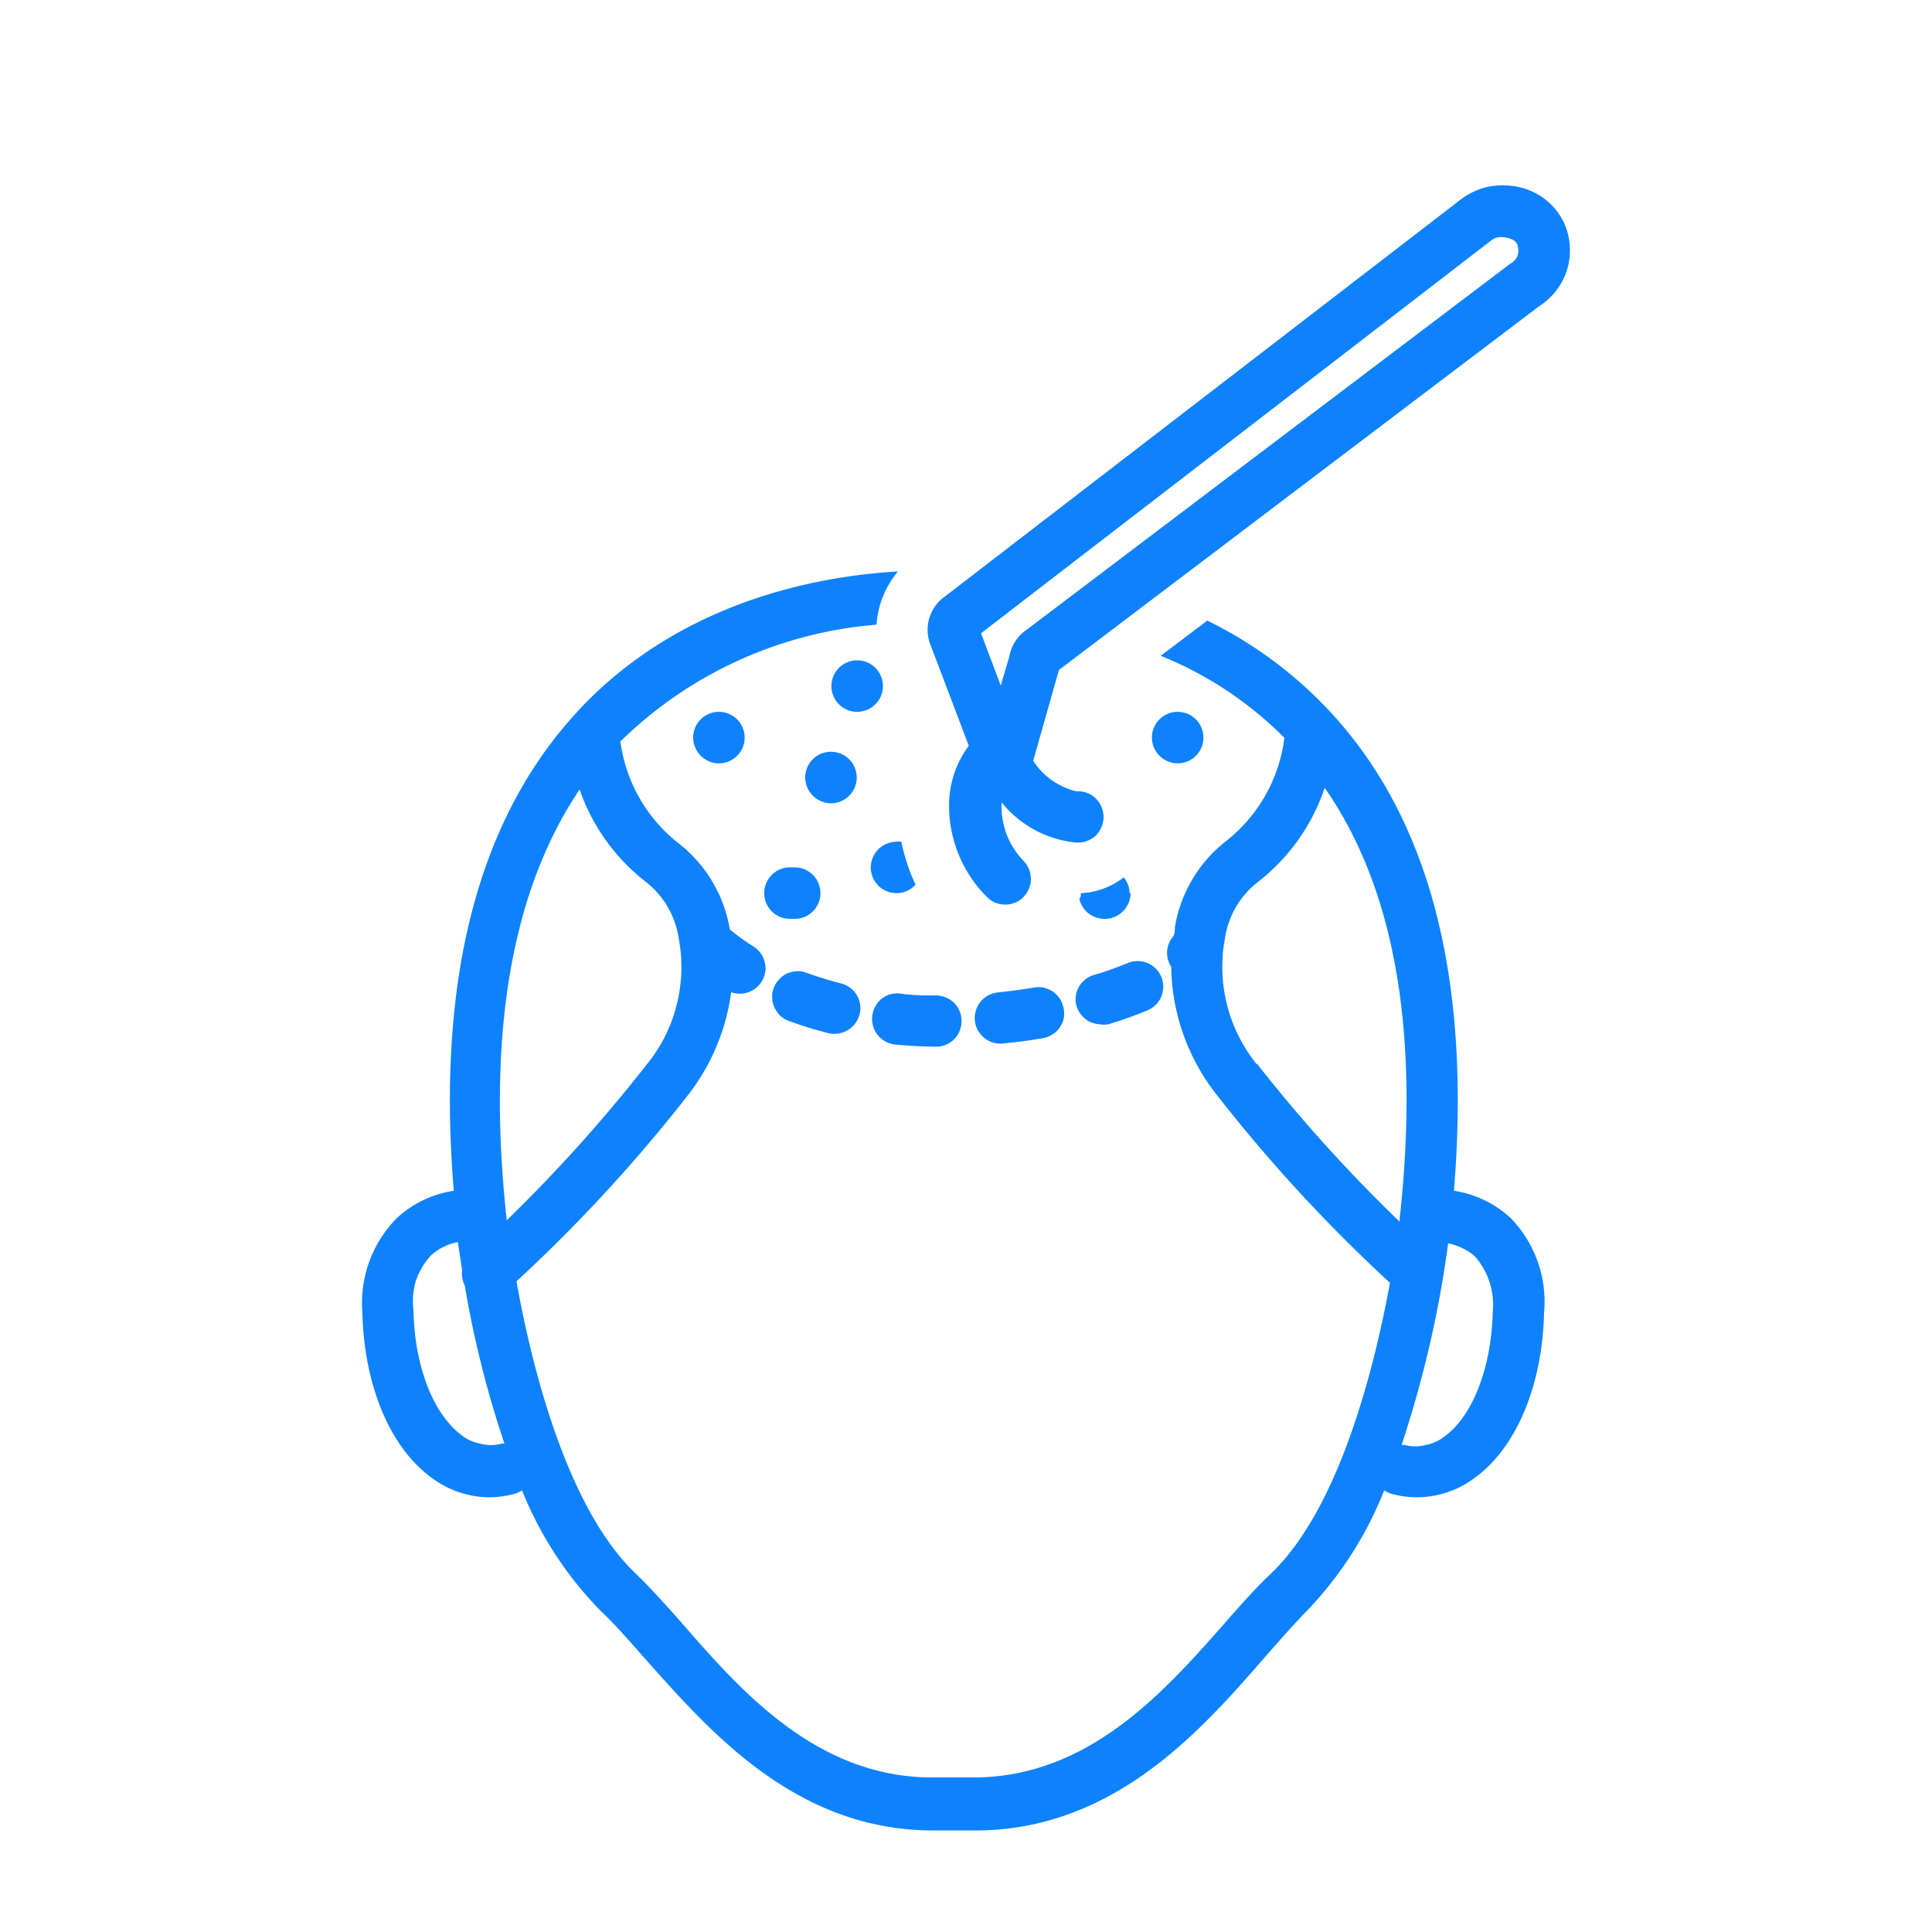
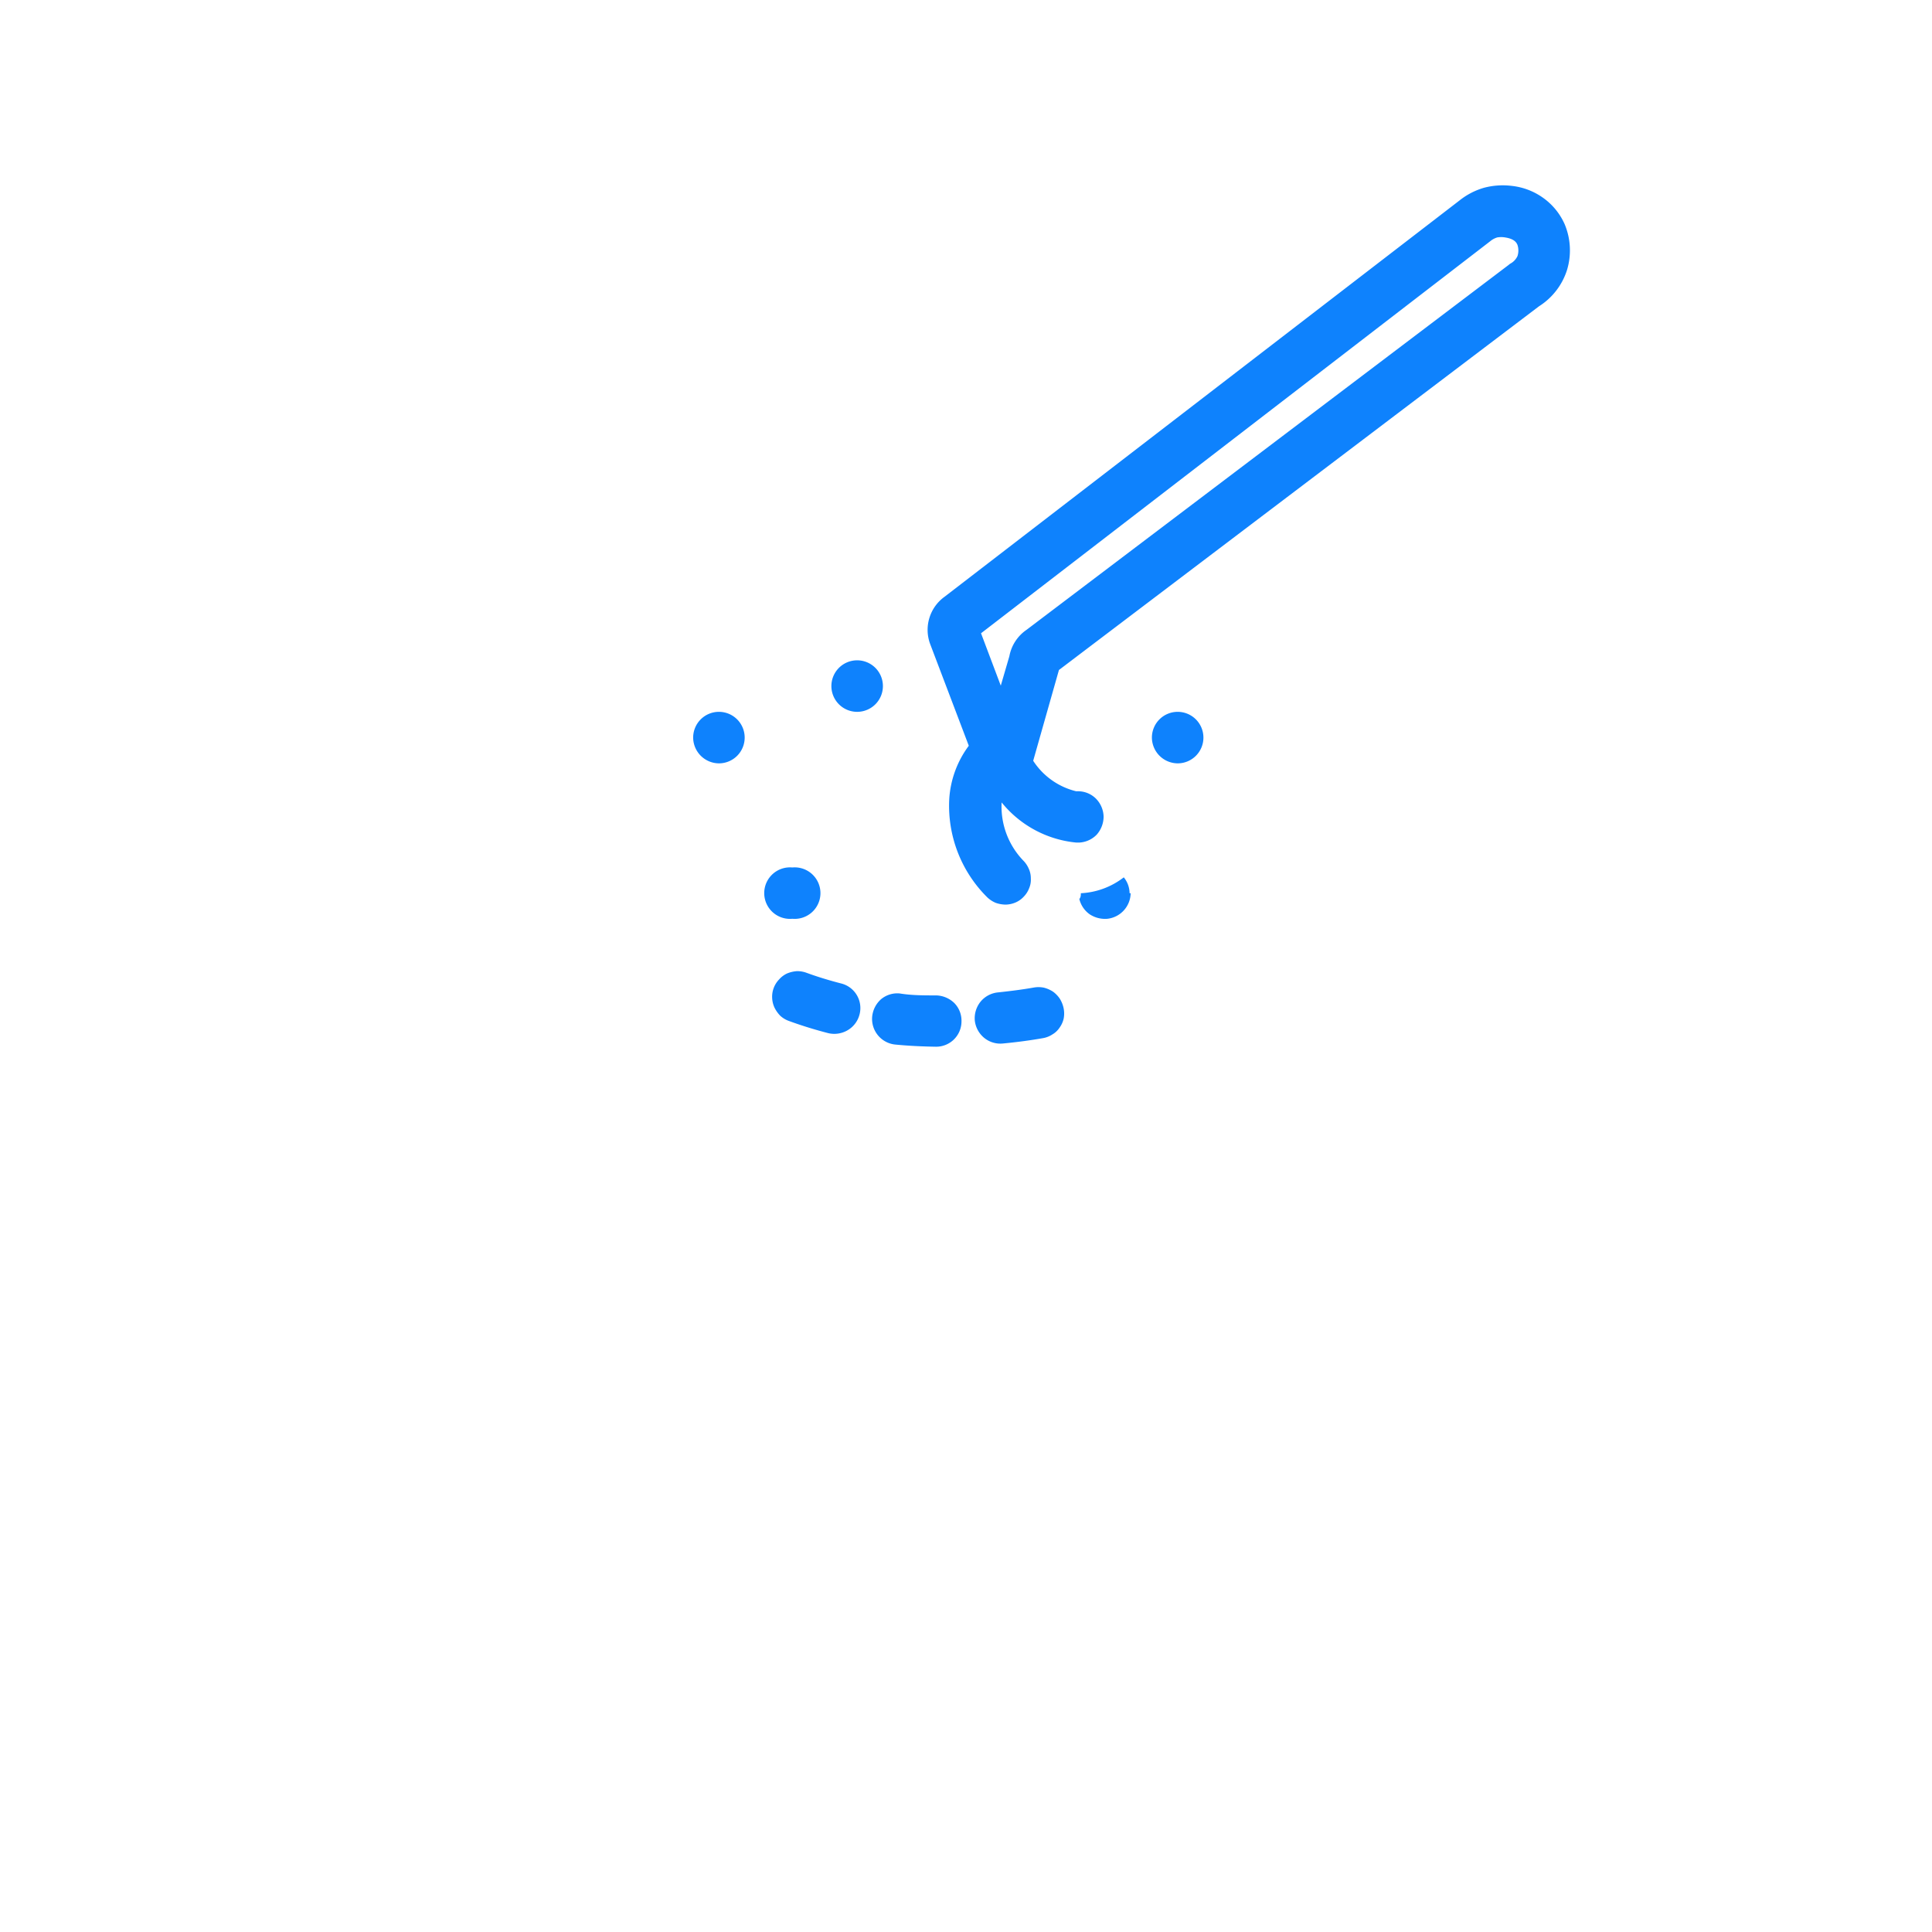
<svg xmlns="http://www.w3.org/2000/svg" id="Layer_1" data-name="Layer 1" viewBox="0 0 90 90">
  <defs>
    <style>.cls-1{fill:#0e82fd;}</style>
  </defs>
-   <path class="cls-1" d="M16.88,61.13c.08,3.39,1.27,6.27,3.2,7.69a4.54,4.54,0,0,0,2.72.93A4.6,4.6,0,0,0,24,69.58a1.87,1.87,0,0,0,.32-.15A17.07,17.07,0,0,0,28,75.06c.63.59,1.32,1.38,2.05,2.21,3,3.36,7,8,13.43,8h1.94c6.42,0,10.47-4.59,13.44-8,.73-.83,1.42-1.62,2-2.21a17.26,17.26,0,0,0,3.62-5.63,1.48,1.48,0,0,0,.31.15,4.6,4.6,0,0,0,1.22.17,4.52,4.52,0,0,0,2.72-.93c1.93-1.42,3.12-4.3,3.2-7.69a5.59,5.59,0,0,0-1.56-4.39,5,5,0,0,0-2.64-1.27c.82-10-1.18-17.56-6-22.56a19.42,19.42,0,0,0-5.49-4l-2.17,1.64a17.16,17.16,0,0,1,5.76,3.82,7.24,7.24,0,0,1-2.74,4.83,6.41,6.41,0,0,0-2.36,4c0,.13,0,.27-.06.4a1.16,1.16,0,0,0-.3.7,1.21,1.21,0,0,0,.19.74A9.83,9.83,0,0,0,56.68,51a72.74,72.74,0,0,0,8.07,8.76c-.71,3.87-2.33,10.47-5.54,13.54-.7.66-1.43,1.48-2.19,2.35-2.84,3.22-6.39,7.22-11.82,7.15H43.6c-5.44.08-9-3.93-11.8-7.15-.77-.87-1.5-1.69-2.19-2.35-3.23-3.08-4.86-9.74-5.55-13.61a72.27,72.27,0,0,0,8-8.69,9.91,9.91,0,0,0,2-4.78,1.2,1.2,0,0,0,1.48-.6,1.14,1.14,0,0,0,.07-.85,1.17,1.17,0,0,0-.51-.68A10.05,10.05,0,0,1,34,43.3a.09.09,0,0,1,0,0,6.43,6.43,0,0,0-2.37-4,7.25,7.25,0,0,1-2.73-4.76A19.25,19.25,0,0,1,40.83,29.1a4.32,4.32,0,0,1,1-2.48c-3.68.21-10,1.36-14.73,6.31l-.23.25-.09.1c-4.55,5-6.45,12.46-5.64,22.19a5,5,0,0,0-2.65,1.27A5.62,5.62,0,0,0,16.88,61.13Zm52.66-.05c-.06,2.61-.92,4.85-2.23,5.82a2,2,0,0,1-.89.41,1.92,1.92,0,0,1-1,0l-.13,0a51.17,51.17,0,0,0,2.17-9.39,2.71,2.71,0,0,1,1.25.61A3.41,3.41,0,0,1,69.54,61.08Zm-11-11.51a7.21,7.21,0,0,1-1.48-5.84,4.09,4.09,0,0,1,1.47-2.59,9.32,9.32,0,0,0,3.18-4.44C65,41.43,66.15,48.16,65.2,56.79l0,.12A70.77,70.77,0,0,1,58.57,49.57ZM27,36.78a9.32,9.32,0,0,0,3.16,4.36,4.12,4.12,0,0,1,1.46,2.59,7.12,7.12,0,0,1-.1,3.08,7,7,0,0,1-1.38,2.76,71.54,71.54,0,0,1-6.54,7.28v-.06C22.67,48.21,23.82,41.5,27,36.78ZM20.07,58.49a2.56,2.56,0,0,1,1.26-.63c.05.35.12.8.2,1.32a1.2,1.2,0,0,0,.12.7,47.88,47.88,0,0,0,1.85,7.37l-.13,0a1.92,1.92,0,0,1-1,0,2,2,0,0,1-.89-.41c-1.31-1-2.17-3.21-2.22-5.82a3.37,3.37,0,0,1,.12-1.38A3.42,3.42,0,0,1,20.07,58.49Z" />
-   <path class="cls-1" d="M50.15,46.87a1.25,1.25,0,0,0,.22.41,1.31,1.31,0,0,0,.36.3,1.17,1.17,0,0,0,.45.13,1.25,1.25,0,0,0,.47,0c.63-.19,1.24-.41,1.8-.64a1.4,1.4,0,0,0,.39-.26,1.2,1.2,0,0,0,.35-.84,1.18,1.18,0,0,0-.09-.46,1.2,1.2,0,0,0-1.1-.74,1.18,1.18,0,0,0-.46.09c-.49.2-1,.39-1.59.56a1.09,1.09,0,0,0-.41.22,1.31,1.31,0,0,0-.3.36,1.17,1.17,0,0,0-.13.44A1.23,1.23,0,0,0,50.15,46.87Z" />
  <path class="cls-1" d="M40.63,47.35a1.2,1.2,0,0,0,1.08,1.31c.61.06,1.25.09,1.89.1h0a1.18,1.18,0,0,0,1.19-1.18,1.17,1.17,0,0,0-.33-.85,1.26,1.26,0,0,0-.84-.36c-.58,0-1.15,0-1.7-.09a1.18,1.18,0,0,0-.88.27A1.25,1.25,0,0,0,40.63,47.35Z" />
  <path class="cls-1" d="M36.75,47.56c.6.22,1.22.41,1.84.57a1.23,1.23,0,0,0,.9-.14,1.19,1.19,0,0,0,.55-.73,1.18,1.18,0,0,0-.87-1.45c-.54-.14-1.07-.3-1.59-.49a1.24,1.24,0,0,0-.46-.08,1.47,1.47,0,0,0-.46.11,1.13,1.13,0,0,0-.37.28,1.16,1.16,0,0,0-.32.86,1.19,1.19,0,0,0,.11.45,1.46,1.46,0,0,0,.27.38A1.19,1.19,0,0,0,36.75,47.56Z" />
  <path class="cls-1" d="M48.18,46c-.56.1-1.13.17-1.69.23a1.2,1.2,0,0,0-.81.43,1.23,1.23,0,0,0-.27.88,1.22,1.22,0,0,0,.44.81,1.19,1.19,0,0,0,.87.26c.63-.06,1.25-.14,1.87-.25a1.14,1.14,0,0,0,.43-.17,1,1,0,0,0,.34-.32,1.14,1.14,0,0,0,.19-.42,1.25,1.25,0,0,0,0-.47,1.39,1.39,0,0,0-.17-.44,1.3,1.3,0,0,0-.32-.34,1.38,1.38,0,0,0-.43-.19A1.23,1.23,0,0,0,48.18,46Z" />
  <path class="cls-1" d="M33.5,35.56a1.2,1.2,0,1,0-1.21-1.2A1.21,1.21,0,0,0,33.5,35.56Z" />
  <path class="cls-1" d="M54.87,35.56a1.2,1.2,0,1,0-1.21-1.2A1.21,1.21,0,0,0,54.87,35.56Z" />
  <path class="cls-1" d="M39.94,33.16A1.2,1.2,0,1,0,38.73,32,1.2,1.2,0,0,0,39.94,33.16Z" />
-   <path class="cls-1" d="M38.73,37.42a1.2,1.2,0,1,0-1.22-1.2A1.21,1.21,0,0,0,38.73,37.42Z" />
  <path class="cls-1" d="M36.91,42.8a1.2,1.2,0,1,0,0-2.39,1.2,1.2,0,1,0,0,2.39Z" />
  <path class="cls-1" d="M52.62,41.61a1.18,1.18,0,0,0-.27-.74,3.55,3.55,0,0,1-2,.74h0c0,.09,0,.18-.07.27a1.22,1.22,0,0,0,.48.71,1.3,1.3,0,0,0,.83.21,1.22,1.22,0,0,0,1.08-1.19Z" />
-   <path class="cls-1" d="M41.76,39.21a1.24,1.24,0,0,0-.57.15,1.11,1.11,0,0,0-.43.4,1.14,1.14,0,0,0-.19.56,1.15,1.15,0,0,0,.1.58,1.25,1.25,0,0,0,.36.46,1.23,1.23,0,0,0,.54.23,1.18,1.18,0,0,0,1.08-.38,8.62,8.62,0,0,1-.66-2A.85.85,0,0,0,41.76,39.21Z" />
  <path class="cls-1" d="M72.89,10.45a3,3,0,0,0-1-1.23,3.08,3.08,0,0,0-1.46-.56,3.41,3.41,0,0,0-1.31.09A3.29,3.29,0,0,0,68,9.33L44,27.8A1.9,1.9,0,0,0,43.33,30l1.8,4.74a4.63,4.63,0,0,0-.91,2.48A6,6,0,0,0,46,41.81a1.3,1.3,0,0,0,.39.25,1.44,1.44,0,0,0,.46.08,1.23,1.23,0,0,0,.46-.1,1.1,1.1,0,0,0,.38-.27,1.14,1.14,0,0,0,.25-.39,1,1,0,0,0,.08-.46,1.06,1.06,0,0,0-.1-.46,1.22,1.22,0,0,0-.26-.38,3.63,3.63,0,0,1-1-2.7v0a5.09,5.09,0,0,0,3.48,1.87h.13a1.22,1.22,0,0,0,.82-.37,1.27,1.27,0,0,0,.32-.85,1.24,1.24,0,0,0-.36-.83,1.18,1.18,0,0,0-.84-.34h-.08a3.32,3.32,0,0,1-2-1.42l1.2-4.23L71.69,14.27A3.11,3.11,0,0,0,73,12.57,3.15,3.15,0,0,0,72.89,10.45Zm-2.55,1.84-.06.05-22.46,17a1.91,1.91,0,0,0-.8,1.23l-.4,1.37-.92-2.44L69.43,11.23a.9.9,0,0,1,.32-.17,1.1,1.1,0,0,1,.36,0c.46.07.54.26.58.35a.84.84,0,0,1,0,.52A.77.77,0,0,1,70.34,12.29Z" />
</svg>